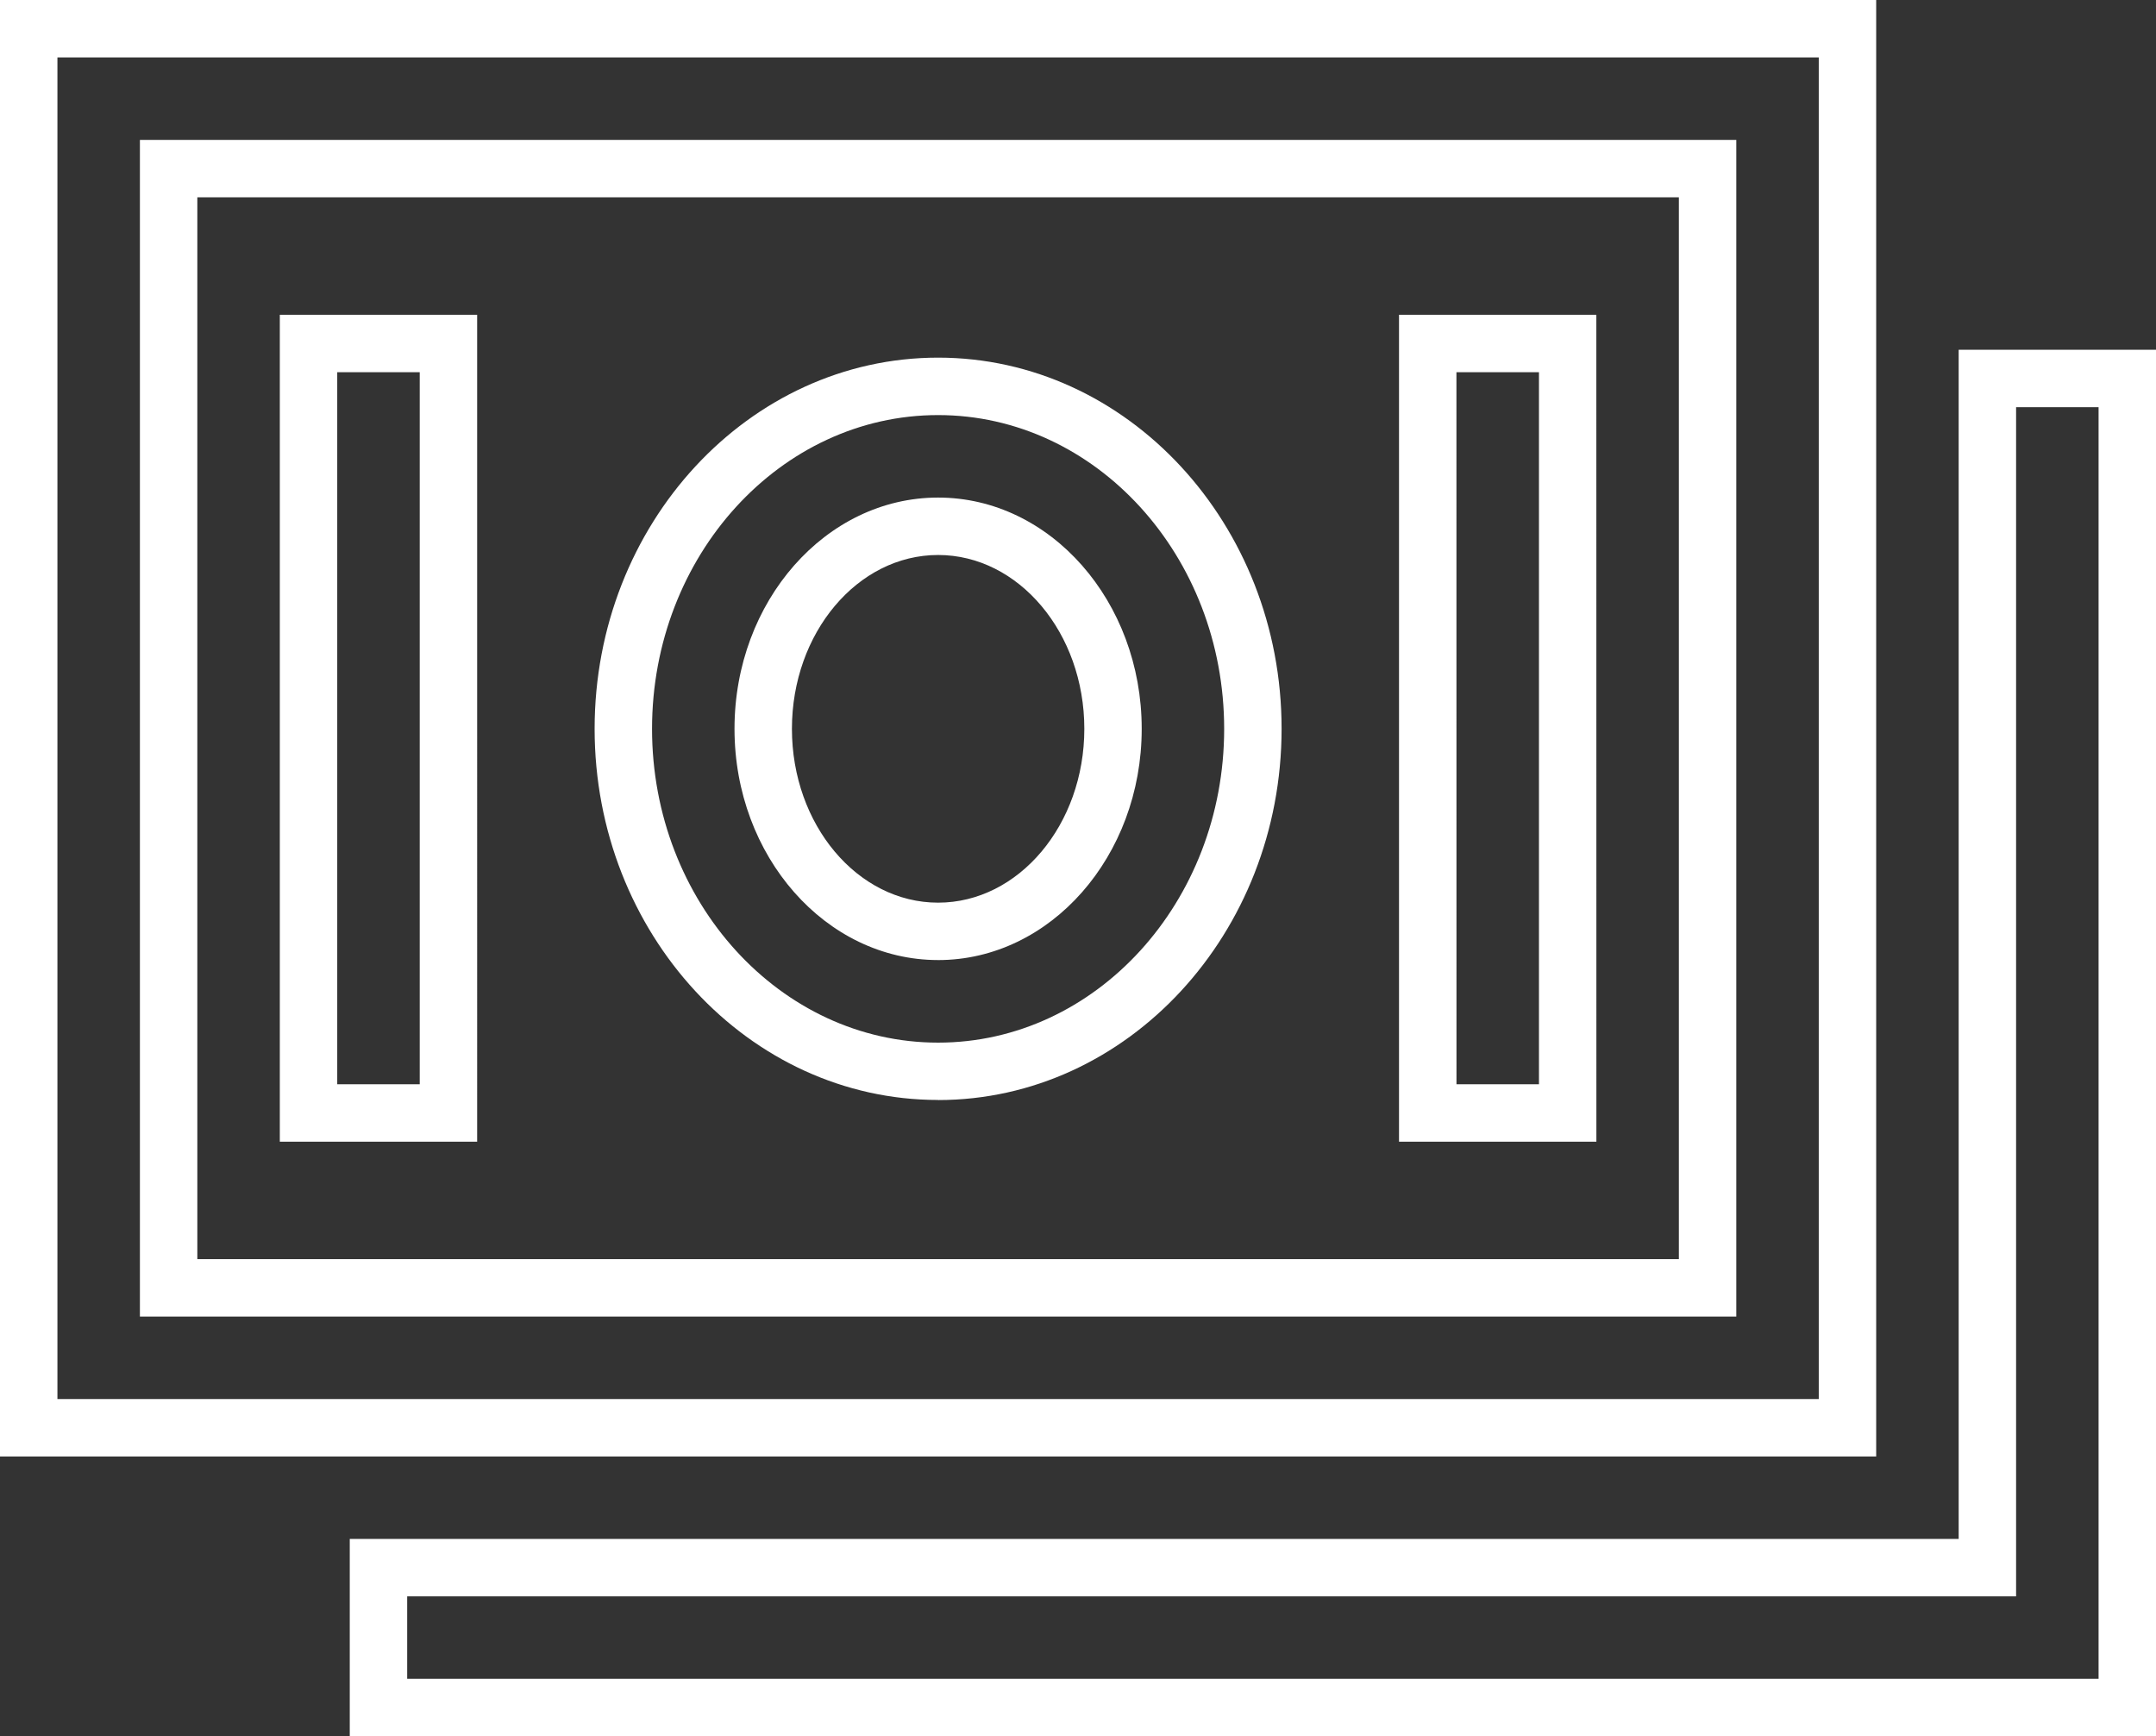
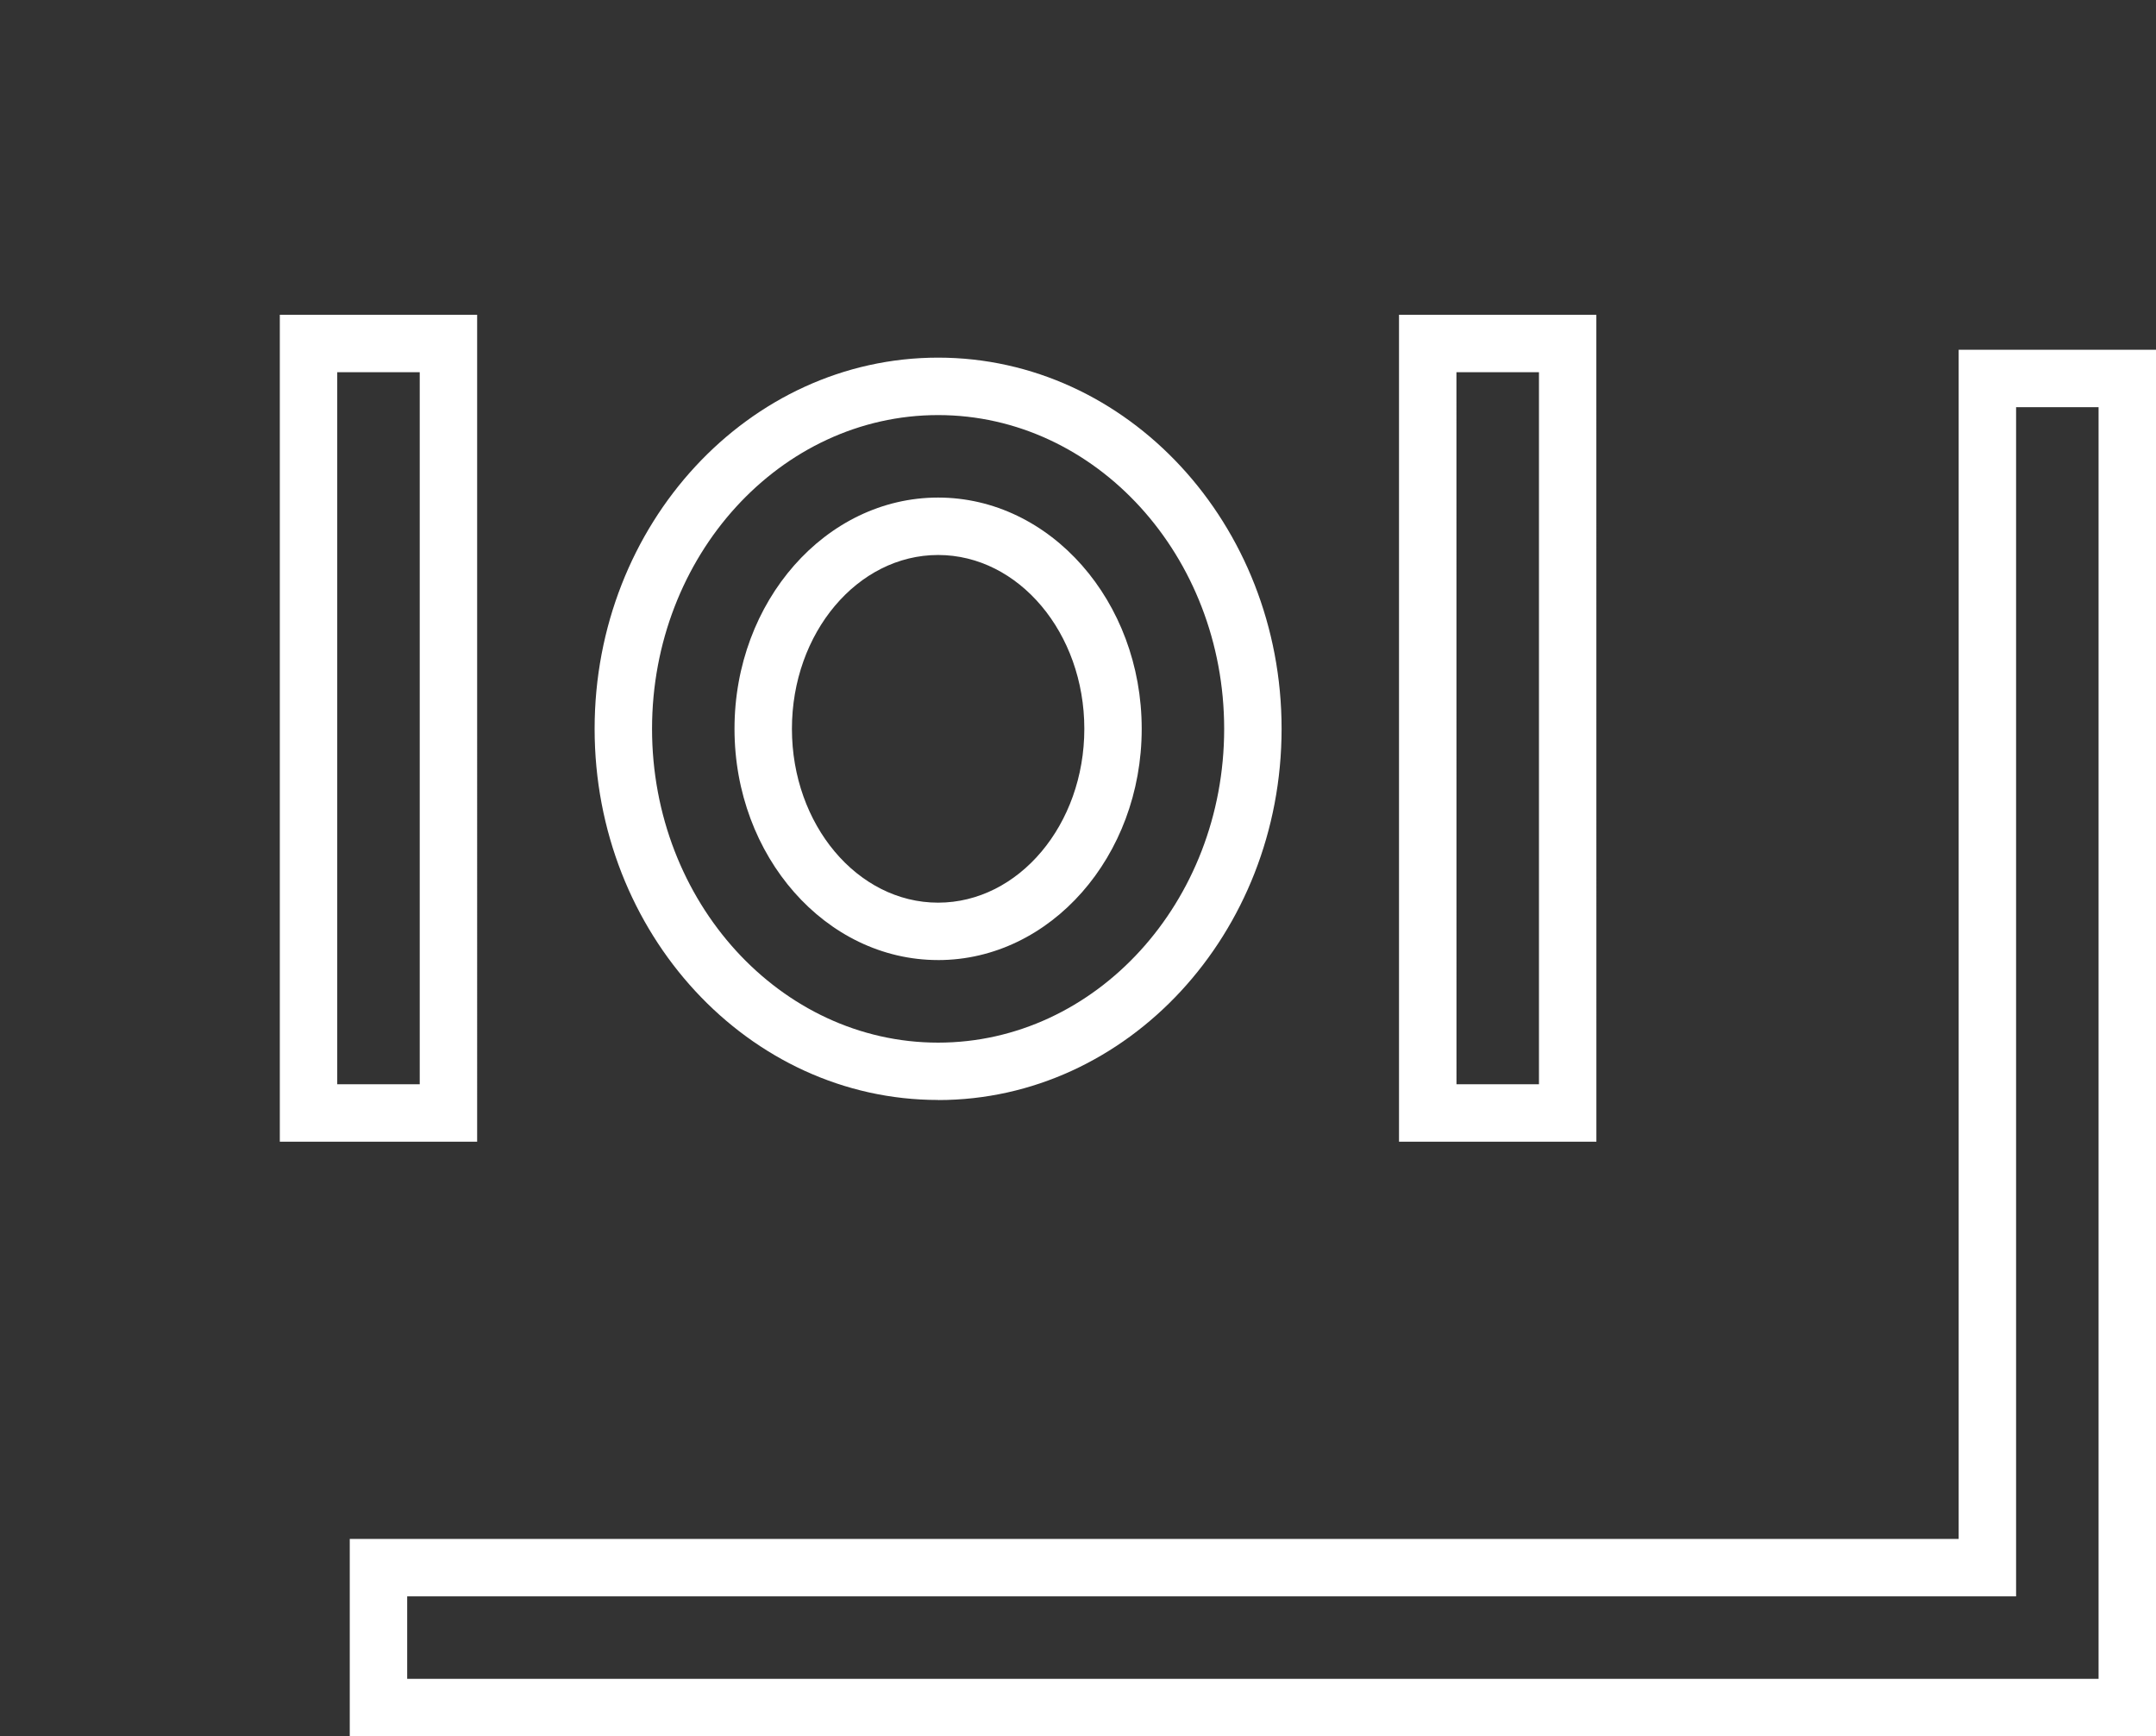
<svg xmlns="http://www.w3.org/2000/svg" width="93.863" height="75.59" viewBox="0 0 93.863 75.59">
  <rect x="0" y="0" width="93.863" height="75.59" fill="#333333" stroke="none" />
  <g transform="translate(0.125 -3.25)">
-     <path d="M-.125,3.25H81.556V66.659H-.125Zm79.181,2.5H2.375V64.159H79.056ZM5.966,9.341h69.5V60.568H5.966Zm67,2.5H8.466V58.068h64.5Z" fill="#fff" />
    <path d="M75.545,8.875h8.591V69.238H5.5V60.647H75.545Zm6.091,2.5H78.045V63.147H8v3.591H81.636Z" transform="translate(9.602 9.602)" fill="#fff" />
    <path d="M61.693,44.312H53.1v-36h8.591Zm-6.091-2.5h3.591v-31H55.6Zm-42.636,2.5H4.375v-36h8.591Zm-6.091-2.5h3.591v-31H6.875Zm26.159.684c-8.246,0-14.954-7.249-14.954-16.159s6.709-16.159,14.954-16.159,14.954,7.249,14.954,16.159S41.28,42.5,33.034,42.5Zm0-29.817c-6.867,0-12.454,6.127-12.454,13.659S26.166,40,33.034,40s12.454-6.127,12.454-13.659S39.9,12.679,33.034,12.679Zm0,23.726c-4.887,0-8.864-4.516-8.864-10.068S28.147,16.27,33.034,16.27h0c4.887,0,8.864,4.516,8.864,10.068S37.921,36.406,33.034,36.406Zm0-17.635c-3.509,0-6.364,3.395-6.364,7.568s2.855,7.568,6.364,7.568S39.4,30.511,39.4,26.338,36.543,18.77,33.034,18.77Z" transform="translate(7.682 8.642)" fill="#fff" />
  </g>
</svg>